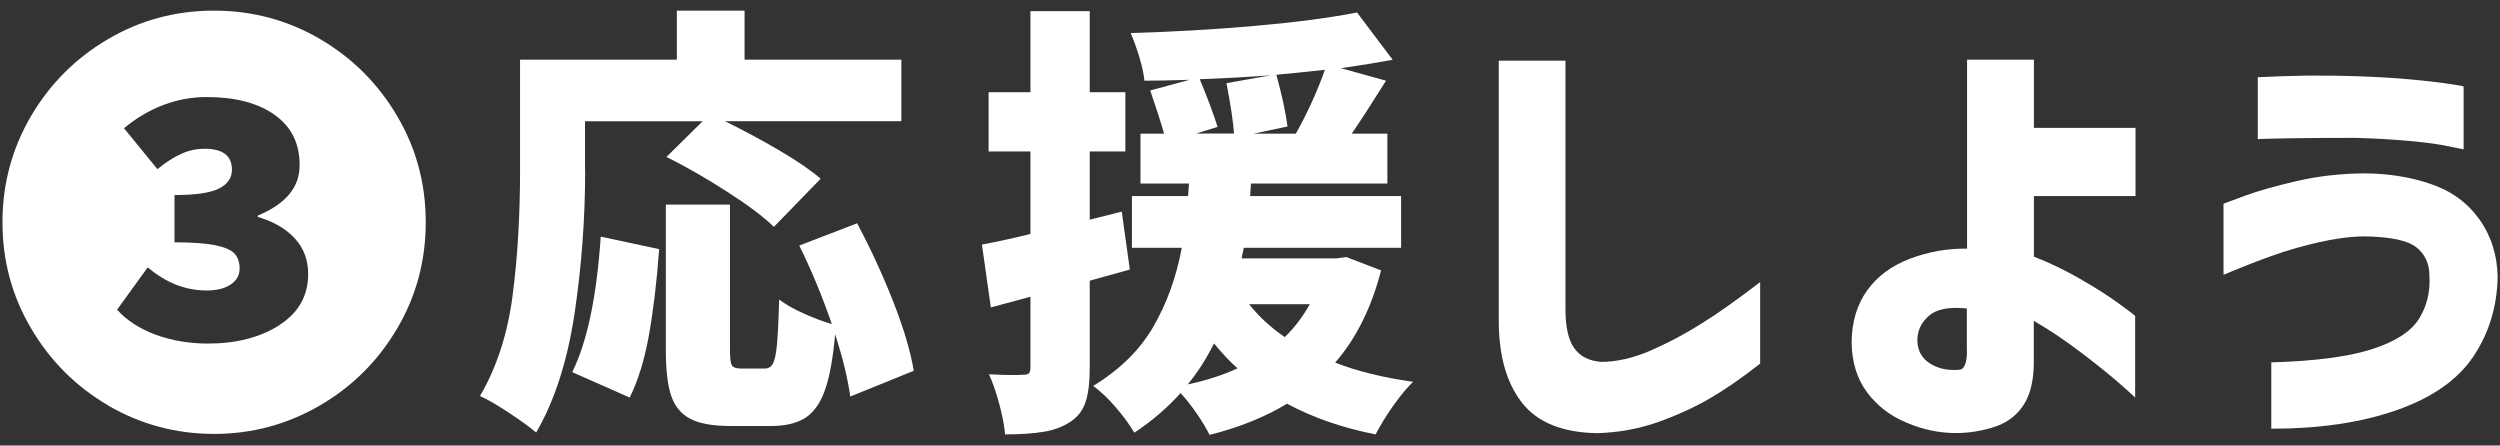
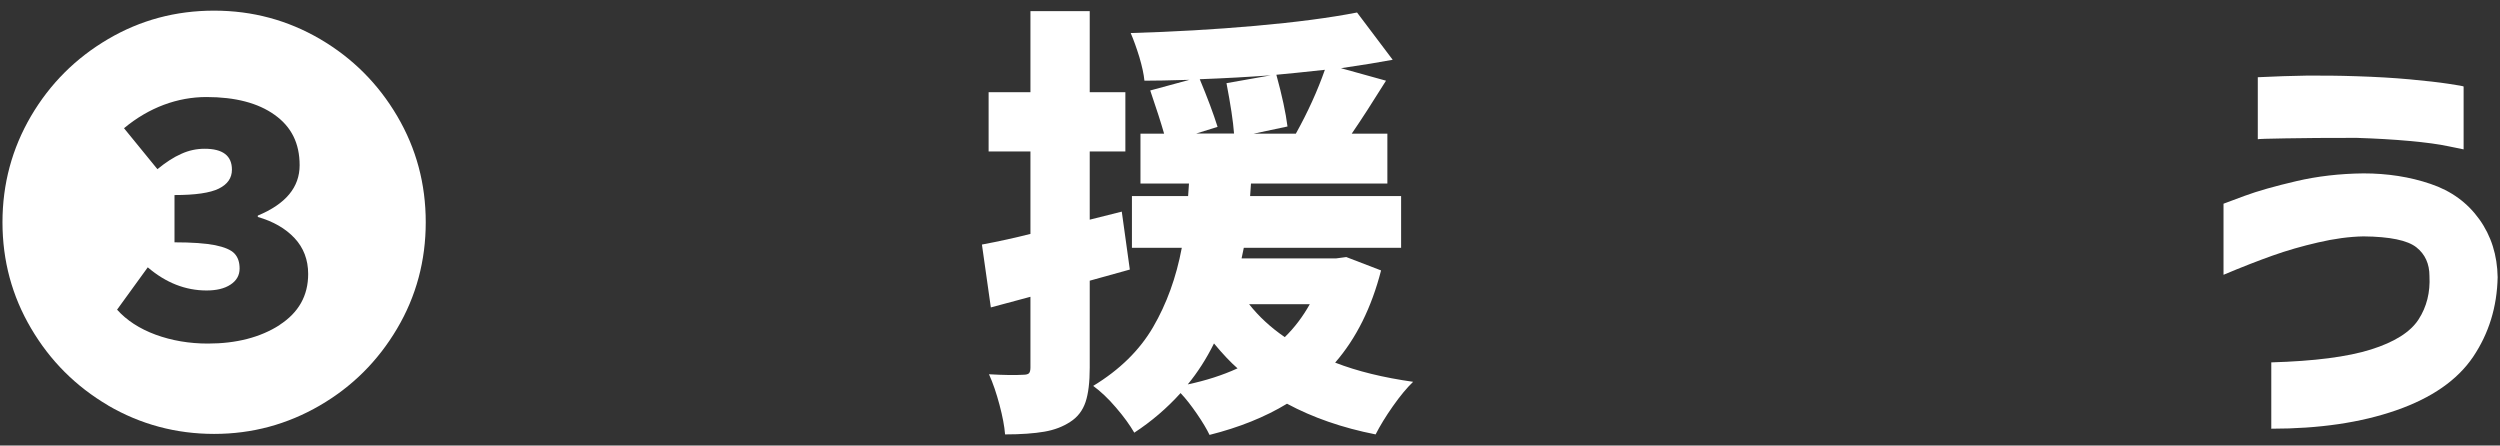
<svg xmlns="http://www.w3.org/2000/svg" id="a" viewBox="0 0 202 36">
  <rect x="0" y="0" width="202" height="36" fill="#333333" stroke="none" />
  <path d="m8.74,32.76c-2.62-1.54-4.69-3.61-6.23-6.23C.97,23.92.2,21.06.2,17.96s.77-5.95,2.3-8.57c1.54-2.62,3.61-4.69,6.23-6.23,2.62-1.54,5.47-2.3,8.57-2.3s5.95.77,8.57,2.3c2.62,1.54,4.69,3.61,6.23,6.23,1.54,2.62,2.3,5.47,2.3,8.57s-.77,5.99-2.32,8.6c-1.55,2.62-3.63,4.69-6.25,6.21-2.62,1.52-5.46,2.29-8.53,2.29s-5.95-.77-8.57-2.3Zm13.84-6.5c1.55-1,2.32-2.37,2.32-4.12,0-1.15-.37-2.12-1.1-2.9-.73-.78-1.72-1.35-2.97-1.71v-.11c2.26-.94,3.38-2.29,3.38-4.07s-.67-3.11-2.02-4.07c-1.34-.96-3.18-1.44-5.51-1.44s-4.64.84-6.66,2.52l2.7,3.31c.67-.55,1.31-.97,1.93-1.24.61-.28,1.24-.41,1.89-.41,1.46,0,2.2.56,2.2,1.69,0,.67-.35,1.18-1.06,1.53-.71.35-1.9.52-3.58.52v3.82c1.42,0,2.51.08,3.28.23.77.16,1.29.38,1.57.68.28.3.41.7.41,1.21,0,.55-.25.98-.74,1.3s-1.13.47-1.93.47c-1.7,0-3.29-.62-4.75-1.87l-2.48,3.42c.77.86,1.81,1.54,3.11,2.02,1.31.48,2.72.72,4.23.72,2.3,0,4.23-.5,5.78-1.49Z" fill="#fff" stroke-width="0" />
-   <path d="m47.28,13.79c0,3.89-.29,7.75-.86,11.57-.58,3.83-1.61,7.03-3.1,9.59-.5-.43-1.24-.97-2.2-1.6s-1.74-1.09-2.34-1.35c1.34-2.28,2.22-4.97,2.63-8.06s.61-6.48.61-10.15V4.82h12.67V.86h5.47v3.96h12.67v4.97h-14.26c1.51.74,2.98,1.53,4.39,2.36,1.42.83,2.53,1.59,3.35,2.29l-3.78,3.89c-.84-.82-2.1-1.76-3.78-2.84-1.68-1.08-3.31-2.02-4.9-2.81l2.92-2.88h-9.5v4Zm-1.04,16.27c1.2-2.42,1.97-6.07,2.3-10.94l4.72,1.01c-.19,2.64-.47,4.96-.83,6.97-.36,2-.88,3.68-1.55,5.02l-4.64-2.05Zm22.46,1.98c-.19-1.42-.6-3.1-1.22-5.04-.17,1.92-.44,3.41-.81,4.48s-.9,1.82-1.58,2.27c-.68.44-1.61.67-2.79.67h-3.28c-1.42,0-2.5-.19-3.24-.58-.74-.38-1.26-1.01-1.55-1.87s-.43-2.09-.43-3.67v-11.77h5.18v11.74c0,.67.05,1.09.16,1.26.11.17.37.25.77.25h1.87c.31,0,.54-.14.68-.41.14-.28.25-.79.32-1.55.07-.76.13-1.96.18-3.62.46.36,1.09.73,1.91,1.1.82.37,1.6.67,2.34.88-.77-2.23-1.64-4.34-2.63-6.34l4.68-1.8c1.08,2.04,2.05,4.14,2.9,6.3.85,2.16,1.41,4.03,1.67,5.62l-5.15,2.09Z" fill="#fff" stroke-width="0" />
  <path d="m91.29,21.78l-3.24.9v7.02c0,1.18-.11,2.11-.34,2.79-.23.68-.64,1.22-1.24,1.6-.58.38-1.27.65-2.09.79-.82.14-1.87.22-3.17.22-.05-.65-.2-1.45-.45-2.39s-.53-1.77-.85-2.47c1.22.07,2.15.08,2.77.04.22,0,.37-.04.45-.11.08-.07.13-.23.13-.47v-5.72l-3.2.86-.72-5.08c1.39-.26,2.7-.55,3.92-.86v-6.66h-3.38v-4.79h3.38V.9h4.79v6.55h2.88v4.79h-2.88v5.51l2.59-.65.65,4.68Zm20.3.07c-.77,3-2,5.48-3.71,7.45,1.8.7,3.9,1.21,6.3,1.55-.5.48-1.05,1.14-1.64,1.98-.59.84-1.05,1.6-1.39,2.27-2.69-.53-5.08-1.36-7.16-2.48-1.78,1.08-3.87,1.92-6.26,2.52-.22-.46-.55-1.02-1.01-1.69s-.9-1.24-1.33-1.69c-1.1,1.22-2.35,2.29-3.74,3.2-.36-.62-.85-1.3-1.48-2.03-.62-.73-1.24-1.31-1.84-1.75,2.14-1.3,3.75-2.88,4.84-4.75,1.09-1.87,1.87-4.01,2.32-6.41h-4.03v-4.18h4.54l.07-1.01h-3.92v-4.03h1.91c-.24-.84-.61-2-1.12-3.49l3.17-.86c-1.63.05-2.84.07-3.64.07-.05-.53-.19-1.16-.41-1.91-.23-.74-.46-1.39-.7-1.94,3.43-.1,6.79-.29,10.06-.58,3.28-.29,6.02-.65,8.23-1.08l2.88,3.82c-1.01.19-2.4.42-4.18.68l3.64,1.01c-1.08,1.73-2,3.16-2.77,4.28h2.88v4.03h-11.02l-.07,1.01h12.2v4.18h-12.71l-.18.86h7.63l.83-.11,2.81,1.08Zm-11.59,7.92c-.55-.48-1.19-1.15-1.91-2.02-.62,1.25-1.33,2.35-2.12,3.31,1.46-.31,2.81-.74,4.03-1.3Zm2.77-23.69c-1.94.14-3.89.25-5.83.32.62,1.49,1.1,2.77,1.44,3.85l-1.73.54h3.06c-.07-.98-.28-2.34-.61-4.07l3.67-.65Zm-1.84,18.5c.77.98,1.73,1.87,2.88,2.66.79-.77,1.46-1.66,2.02-2.66h-4.9Zm3.78-13.79c.96-1.73,1.74-3.44,2.34-5.15-1.73.19-3.04.32-3.92.4.46,1.68.76,3.07.9,4.18l-2.74.58h3.42Z" fill="#fff" stroke-width="0" />
-   <path d="m121.09,4.9h5.4v20.09c0,1.42.23,2.46.7,3.13.47.67,1.19,1.04,2.18,1.12,1.27,0,2.61-.31,4.01-.92s2.78-1.34,4.14-2.2c1.36-.85,2.92-1.96,4.7-3.33v6.59c-1.44,1.13-2.78,2.06-4.03,2.79-1.25.73-2.65,1.37-4.21,1.93-1.56.55-3.2.85-4.93.9-2.81-.05-4.84-.87-6.08-2.47-1.25-1.6-1.87-3.81-1.87-6.64V4.9Z" fill="#fff" stroke-width="0" />
-   <path d="m164.33,25.92v3.35c0,1.46-.28,2.62-.83,3.46-.55.84-1.33,1.43-2.34,1.76s-2.05.5-3.13.5c-1.34,0-2.68-.28-4.01-.85-1.33-.56-2.39-1.39-3.19-2.48s-1.2-2.43-1.22-4.01c.02-1.66.44-3.05,1.26-4.19.82-1.14,1.97-1.99,3.46-2.56,1.49-.56,3.02-.83,4.61-.81V4.82h5.4v5.51h8.21v5.51h-8.21v4.9c1.2.46,2.44,1.05,3.71,1.78,1.27.73,2.33,1.4,3.17,2.02.84.61,1.27.94,1.3.99v6.59s-.46-.44-1.3-1.17c-.84-.73-1.9-1.58-3.17-2.54-1.27-.96-2.51-1.79-3.71-2.48Zm-6.05,3.96c.22,0,.38-.14.5-.43s.17-.76.14-1.4v-3.13c-1.42-.14-2.44.05-3.06.59s-.94,1.21-.94,2c.02.82.36,1.43,1.01,1.85.65.42,1.43.59,2.34.52Z" fill="#fff" stroke-width="0" />
  <path d="m179.66,22.18v-5.72s.61-.23,1.69-.63c1.08-.4,2.47-.79,4.18-1.19,1.7-.4,3.52-.61,5.44-.63,1.94,0,3.75.28,5.42.85,1.67.56,2.98,1.52,3.94,2.86.96,1.34,1.45,2.9,1.48,4.68-.05,2.4-.71,4.54-1.98,6.43-1.27,1.88-3.34,3.32-6.21,4.32-2.87,1-6.23,1.49-10.1,1.49v-5.36c3.46-.1,6.14-.44,8.05-1.04,1.91-.6,3.19-1.41,3.85-2.43.66-1.02.95-2.19.88-3.51,0-.98-.35-1.76-1.06-2.32-.71-.56-2.13-.86-4.27-.88-1.15.02-2.38.19-3.67.49-1.3.3-2.52.65-3.67,1.06-1.15.41-2.47.92-3.96,1.55Zm2.77-10.94v-5c1.42-.07,2.72-.11,3.92-.13,1.2-.01,2.56,0,4.07.05,1.54.05,2.96.13,4.27.25,1.31.12,2.36.24,3.15.36.79.12,1.2.19,1.22.22v5.08s-.43-.08-1.22-.25-1.84-.31-3.15-.43c-1.31-.12-2.73-.2-4.27-.25-2.38,0-4.3.01-5.76.04-1.46.02-2.21.05-2.23.07Z" fill="#fff" stroke-width="0" />
</svg>